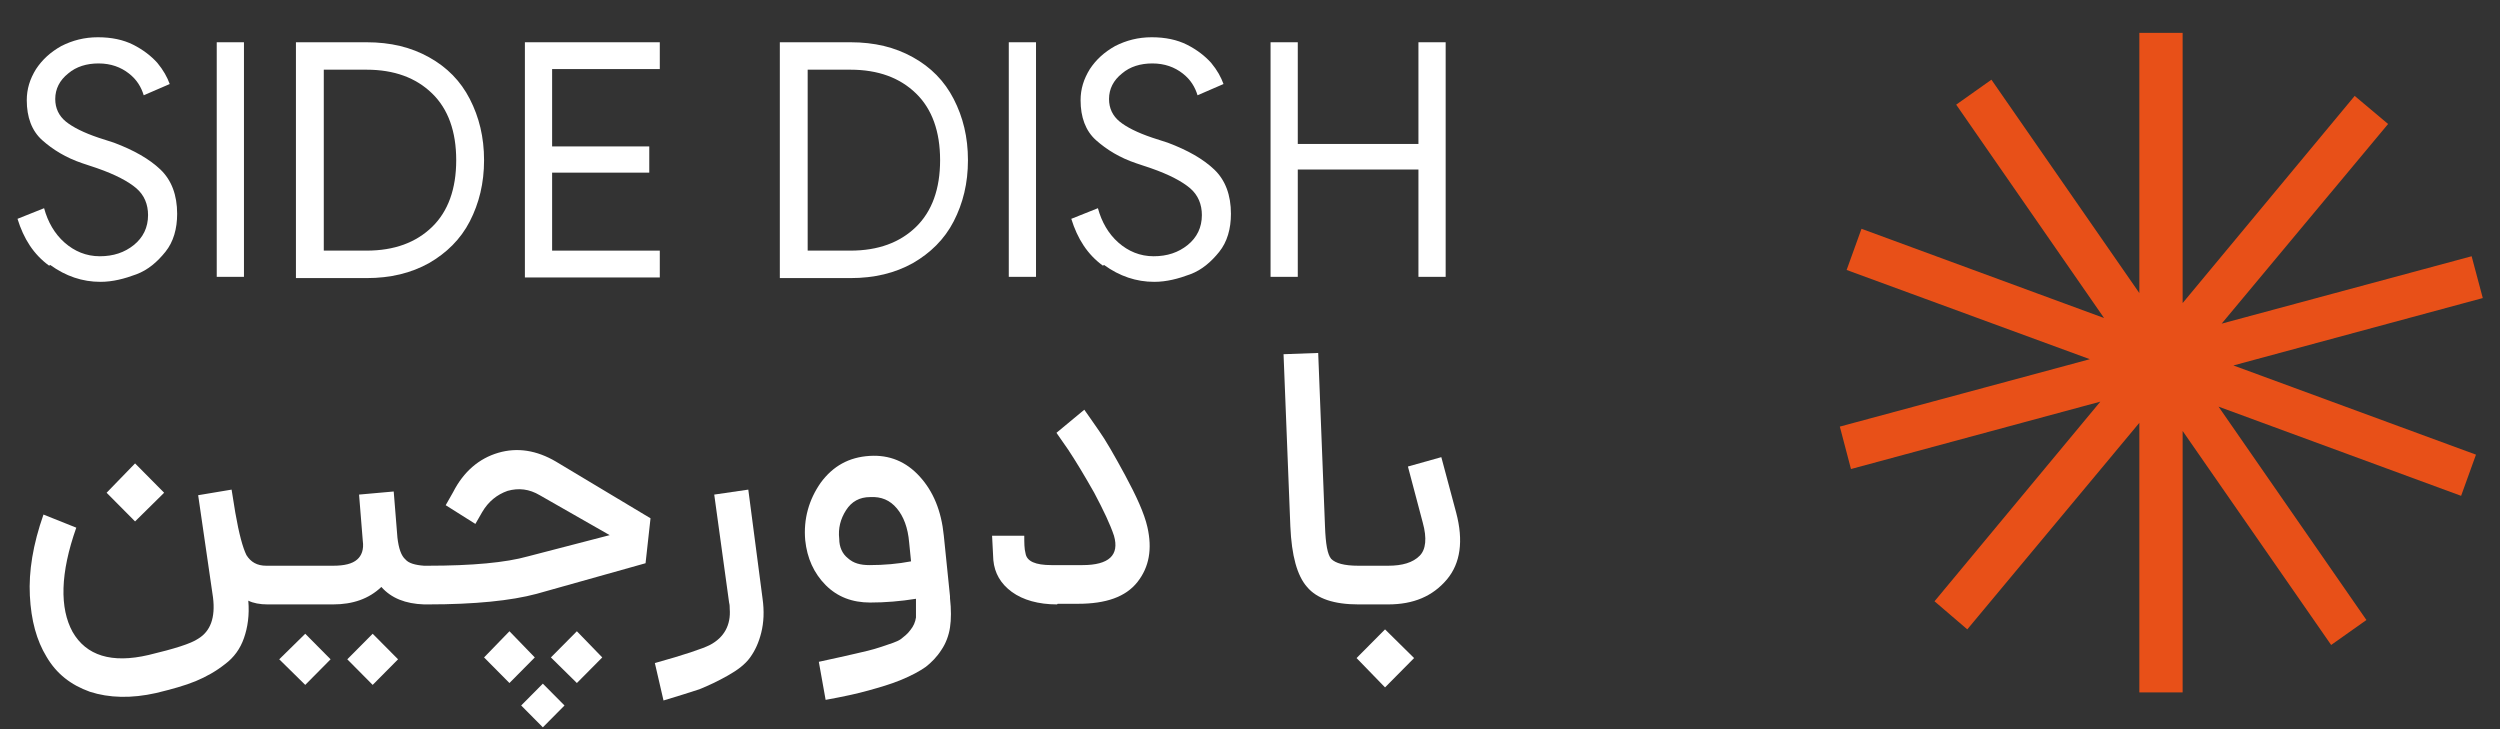
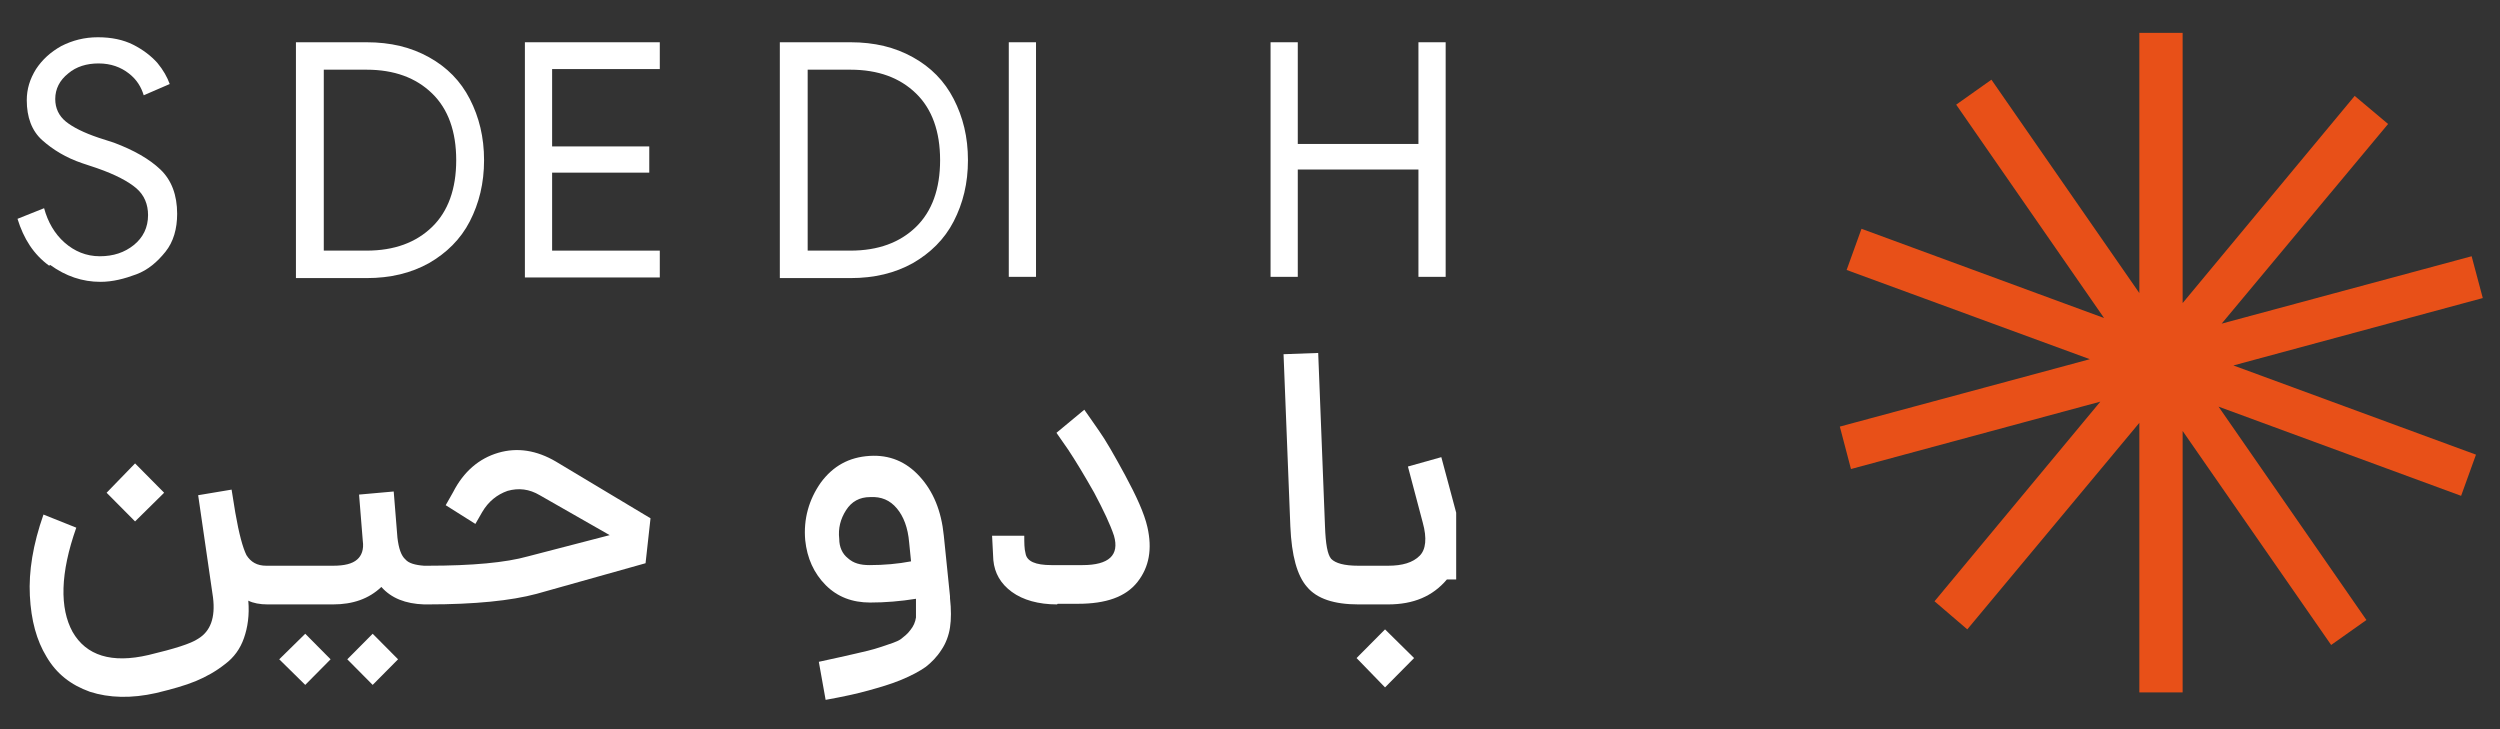
<svg xmlns="http://www.w3.org/2000/svg" width="72" height="21" viewBox="0 0 72 21" fill="none">
  <rect x="0" y="0" width="72" height="21" fill="#333333" stroke="none" />
  <g clip-path="url(#clip0_231_225)">
    <path d="M1.413 7.65C0.967 7.326 0.682 6.877 0.504 6.302L1.27 5.996C1.377 6.392 1.573 6.733 1.858 6.985C2.143 7.236 2.482 7.38 2.874 7.38C3.266 7.38 3.587 7.272 3.854 7.057C4.121 6.841 4.264 6.553 4.264 6.194C4.264 5.889 4.157 5.619 3.925 5.421C3.694 5.224 3.319 5.026 2.803 4.846L2.375 4.703C1.894 4.541 1.519 4.307 1.217 4.038C0.914 3.768 0.771 3.373 0.771 2.888C0.771 2.564 0.86 2.277 1.038 1.989C1.217 1.72 1.448 1.504 1.769 1.324C2.09 1.163 2.428 1.073 2.82 1.073C3.212 1.073 3.551 1.145 3.836 1.288C4.121 1.432 4.353 1.612 4.531 1.81C4.709 2.025 4.816 2.223 4.888 2.42L4.139 2.744C4.068 2.51 3.943 2.295 3.711 2.115C3.48 1.935 3.195 1.827 2.838 1.827C2.5 1.827 2.197 1.917 1.965 2.115C1.716 2.313 1.591 2.564 1.591 2.852C1.591 3.121 1.698 3.337 1.894 3.499C2.09 3.66 2.411 3.822 2.838 3.966L3.284 4.11C3.854 4.325 4.3 4.577 4.62 4.882C4.941 5.188 5.102 5.619 5.102 6.158C5.102 6.589 4.995 6.967 4.763 7.254C4.531 7.542 4.264 7.775 3.925 7.901C3.587 8.027 3.248 8.117 2.892 8.117C2.375 8.117 1.894 7.955 1.448 7.632L1.413 7.65Z" fill="white" />
-     <path d="M6.242 1.217H7.026V7.973H6.242V1.217Z" fill="white" />
    <path d="M8.523 1.217H10.555C11.25 1.217 11.838 1.36 12.355 1.648C12.872 1.935 13.264 2.331 13.531 2.852C13.798 3.373 13.941 3.948 13.941 4.613C13.941 5.278 13.798 5.853 13.531 6.374C13.264 6.895 12.854 7.29 12.355 7.578C11.838 7.865 11.25 8.009 10.555 8.009H8.523V1.217ZM10.555 7.218C11.357 7.218 11.981 6.985 12.444 6.536C12.907 6.086 13.139 5.439 13.139 4.613C13.139 3.786 12.907 3.139 12.444 2.69C11.981 2.241 11.357 2.007 10.555 2.007H9.325V7.218H10.555V7.218Z" fill="white" />
    <path d="M15.117 1.217H19.002V1.989H15.901V4.217H18.699V4.972H15.901V7.218H19.002V7.991H15.117V1.217Z" fill="white" />
    <path d="M22.459 1.217H24.491C25.186 1.217 25.774 1.36 26.291 1.648C26.808 1.935 27.2 2.331 27.467 2.852C27.735 3.373 27.877 3.948 27.877 4.613C27.877 5.278 27.735 5.853 27.467 6.374C27.2 6.895 26.79 7.29 26.291 7.578C25.774 7.865 25.186 8.009 24.491 8.009H22.459V1.217ZM24.491 7.218C25.293 7.218 25.917 6.985 26.38 6.536C26.843 6.086 27.075 5.439 27.075 4.613C27.075 3.786 26.843 3.139 26.38 2.69C25.917 2.241 25.293 2.007 24.491 2.007H23.261V7.218H24.491V7.218Z" fill="white" />
    <path d="M29.053 1.217H29.837V7.973H29.053V1.217Z" fill="white" />
-     <path d="M31.762 7.65C31.317 7.326 31.032 6.877 30.853 6.302L31.62 5.996C31.727 6.392 31.923 6.733 32.208 6.985C32.493 7.236 32.831 7.38 33.224 7.38C33.616 7.38 33.936 7.272 34.204 7.057C34.471 6.841 34.614 6.553 34.614 6.194C34.614 5.889 34.507 5.619 34.275 5.421C34.043 5.224 33.669 5.026 33.152 4.846L32.725 4.703C32.243 4.541 31.869 4.307 31.566 4.038C31.263 3.768 31.121 3.373 31.121 2.888C31.121 2.564 31.21 2.277 31.388 1.989C31.566 1.72 31.798 1.504 32.119 1.324C32.439 1.163 32.778 1.073 33.17 1.073C33.562 1.073 33.901 1.145 34.186 1.288C34.471 1.432 34.703 1.612 34.881 1.81C35.059 2.025 35.166 2.223 35.237 2.42L34.489 2.744C34.418 2.51 34.293 2.295 34.061 2.115C33.83 1.935 33.544 1.827 33.188 1.827C32.849 1.827 32.546 1.917 32.315 2.115C32.065 2.313 31.94 2.564 31.94 2.852C31.94 3.121 32.047 3.337 32.243 3.499C32.439 3.66 32.76 3.822 33.188 3.966L33.633 4.11C34.204 4.325 34.649 4.577 34.97 4.882C35.291 5.188 35.451 5.619 35.451 6.158C35.451 6.589 35.344 6.967 35.113 7.254C34.881 7.542 34.614 7.775 34.275 7.901C33.936 8.027 33.598 8.117 33.241 8.117C32.725 8.117 32.243 7.955 31.798 7.632L31.762 7.65Z" fill="white" />
    <path d="M36.592 1.217H37.376V4.146H40.851V1.217H41.635V7.973H40.851V4.882H37.376V7.973H36.592V1.217Z" fill="white" />
    <path d="M3.89 13.346L3.07 14.191L3.89 15.017L4.727 14.191L3.89 13.346V13.346Z" fill="white" />
    <path d="M18.735 14.927L18.592 16.221L15.456 17.102C14.725 17.299 13.674 17.407 12.319 17.407H12.212C11.678 17.389 11.268 17.227 10.983 16.904C10.626 17.245 10.163 17.407 9.593 17.407H7.703C7.49 17.407 7.294 17.371 7.151 17.299C7.187 17.713 7.133 18.072 7.026 18.377C6.919 18.683 6.741 18.934 6.474 19.132C6.224 19.33 5.939 19.491 5.636 19.617C5.333 19.743 4.941 19.851 4.496 19.959C3.783 20.12 3.141 20.102 2.589 19.923C2.036 19.725 1.626 19.402 1.341 18.916C1.056 18.449 0.896 17.874 0.86 17.155C0.824 16.455 0.949 15.682 1.252 14.819L2.197 15.197C1.733 16.509 1.716 17.515 2.09 18.198C2.482 18.881 3.212 19.114 4.282 18.863C5.03 18.683 5.494 18.539 5.707 18.395C6.064 18.18 6.206 17.784 6.135 17.209L5.707 14.262L6.67 14.101L6.777 14.766C6.884 15.377 6.991 15.772 7.098 15.988C7.222 16.185 7.401 16.293 7.668 16.293H9.593C9.913 16.293 10.145 16.239 10.287 16.113C10.412 16.006 10.484 15.826 10.448 15.574L10.341 14.244L11.339 14.155L11.446 15.484C11.482 15.79 11.553 16.006 11.678 16.113C11.767 16.221 11.963 16.275 12.212 16.293H12.319C13.602 16.293 14.565 16.203 15.206 16.023L17.559 15.412L15.545 14.262C15.242 14.083 14.939 14.047 14.618 14.137C14.315 14.244 14.066 14.442 13.887 14.748L13.691 15.089L12.836 14.55L13.05 14.173C13.353 13.58 13.798 13.202 14.351 13.04C14.903 12.879 15.456 12.969 16.008 13.292L18.735 14.927V14.927Z" fill="white" />
    <path d="M10.733 18.252L10.002 18.988L10.733 19.725L11.464 18.988L10.733 18.252ZM8.791 18.252L8.042 18.988L8.791 19.725L9.521 18.988L8.791 18.252Z" fill="white" />
-     <path d="M16.614 18.18L15.866 18.934L16.614 19.671L17.345 18.934L16.614 18.18ZM15.634 19.689L15.01 20.318L15.634 20.947L16.258 20.318L15.634 19.689ZM14.672 18.18L13.941 18.934L14.672 19.671L15.402 18.934L14.672 18.18V18.18Z" fill="white" />
-     <path d="M19.109 20.174L18.86 19.096C19.697 18.863 20.232 18.683 20.446 18.575C20.856 18.359 21.052 18 21.016 17.533C21.016 17.479 21.016 17.425 20.998 17.353L20.57 14.244L21.551 14.101L21.96 17.227C22.014 17.605 21.996 17.928 21.925 18.216C21.854 18.503 21.747 18.737 21.604 18.934C21.462 19.132 21.248 19.294 20.962 19.456C20.677 19.617 20.41 19.743 20.143 19.851C19.875 19.941 19.519 20.049 19.109 20.174V20.174Z" fill="white" />
    <path d="M27.36 17.227C27.396 17.551 27.396 17.838 27.36 18.072C27.325 18.305 27.236 18.539 27.111 18.719C26.986 18.916 26.826 19.078 26.665 19.204C26.487 19.33 26.255 19.455 25.952 19.581C25.649 19.707 25.329 19.797 25.008 19.887C24.687 19.977 24.277 20.066 23.778 20.156L23.582 19.06C24.063 18.952 24.42 18.88 24.634 18.826C24.865 18.773 25.115 18.719 25.382 18.629C25.649 18.539 25.828 18.485 25.935 18.413C26.024 18.341 26.131 18.269 26.22 18.144C26.309 18.036 26.362 17.91 26.38 17.784C26.38 17.658 26.38 17.497 26.38 17.299V17.245C25.935 17.317 25.489 17.353 25.061 17.353C24.545 17.353 24.117 17.191 23.778 16.85C23.44 16.508 23.244 16.077 23.19 15.556C23.137 14.945 23.297 14.388 23.636 13.903C23.992 13.418 24.456 13.166 25.044 13.13C25.614 13.094 26.095 13.292 26.487 13.723C26.879 14.154 27.111 14.711 27.182 15.43L27.36 17.173V17.227ZM25.044 16.275C25.453 16.275 25.863 16.239 26.238 16.167L26.184 15.628C26.148 15.197 26.024 14.873 25.828 14.64C25.632 14.406 25.382 14.298 25.061 14.316C24.758 14.316 24.527 14.442 24.366 14.694C24.206 14.945 24.135 15.215 24.17 15.52C24.17 15.754 24.259 15.951 24.42 16.077C24.58 16.221 24.776 16.275 25.044 16.275V16.275Z" fill="white" />
    <path d="M30.443 17.407C29.909 17.407 29.463 17.281 29.142 17.048C28.822 16.814 28.643 16.509 28.608 16.131L28.572 15.43H29.499C29.499 15.628 29.499 15.808 29.535 15.934C29.57 16.167 29.82 16.275 30.283 16.275H31.174C31.94 16.275 32.243 15.987 32.083 15.43C31.976 15.107 31.78 14.694 31.513 14.191C31.228 13.687 30.978 13.274 30.764 12.951L30.426 12.465L31.228 11.8C31.334 11.944 31.477 12.16 31.655 12.412C31.834 12.663 32.083 13.094 32.404 13.687C32.724 14.28 32.956 14.784 33.045 15.179C33.188 15.808 33.099 16.329 32.76 16.76C32.422 17.191 31.851 17.389 31.049 17.389H30.461L30.443 17.407Z" fill="white" />
-     <path d="M41.671 16.688C41.261 17.173 40.709 17.407 39.978 17.407H39.122C38.427 17.407 37.928 17.245 37.643 16.904C37.358 16.58 37.198 16.005 37.162 15.161L36.966 10.201L37.964 10.165L38.16 15.161C38.178 15.664 38.231 15.969 38.338 16.095C38.463 16.221 38.712 16.293 39.122 16.293H39.978C40.388 16.293 40.691 16.203 40.887 16.005C41.065 15.826 41.1 15.502 40.976 15.053L40.548 13.436L41.51 13.166L41.938 14.765C42.152 15.574 42.063 16.221 41.671 16.688V16.688Z" fill="white" />
+     <path d="M41.671 16.688C41.261 17.173 40.709 17.407 39.978 17.407H39.122C38.427 17.407 37.928 17.245 37.643 16.904C37.358 16.58 37.198 16.005 37.162 15.161L36.966 10.201L37.964 10.165L38.16 15.161C38.178 15.664 38.231 15.969 38.338 16.095C38.463 16.221 38.712 16.293 39.122 16.293H39.978C40.388 16.293 40.691 16.203 40.887 16.005C41.065 15.826 41.1 15.502 40.976 15.053L40.548 13.436L41.51 13.166L41.938 14.765V16.688Z" fill="white" />
    <path d="M39.889 18.126L39.069 18.952L39.889 19.797L40.726 18.952L39.889 18.126Z" fill="white" />
    <path d="M64.322 10.525L71.308 13.094L70.88 14.28L63.894 11.711L68.153 17.856L67.137 18.575L62.86 12.412V19.941H61.613V12.178L56.658 18.126L55.714 17.317L60.49 11.567L53.308 13.508L52.987 12.286L60.187 10.345L53.183 7.775L53.611 6.589L60.597 9.159L56.338 3.014L57.353 2.295L61.613 8.44V0.947H62.86V8.728L67.815 2.762L68.777 3.571L63.983 9.321L71.183 7.38L71.504 8.584L64.322 10.525Z" fill="#E85018" />
  </g>
  <defs>
    <clipPath id="clip0_231_225">
      <rect width="71" height="20" fill="white" transform="translate(0.504 0.947)" />
    </clipPath>
  </defs>
</svg>